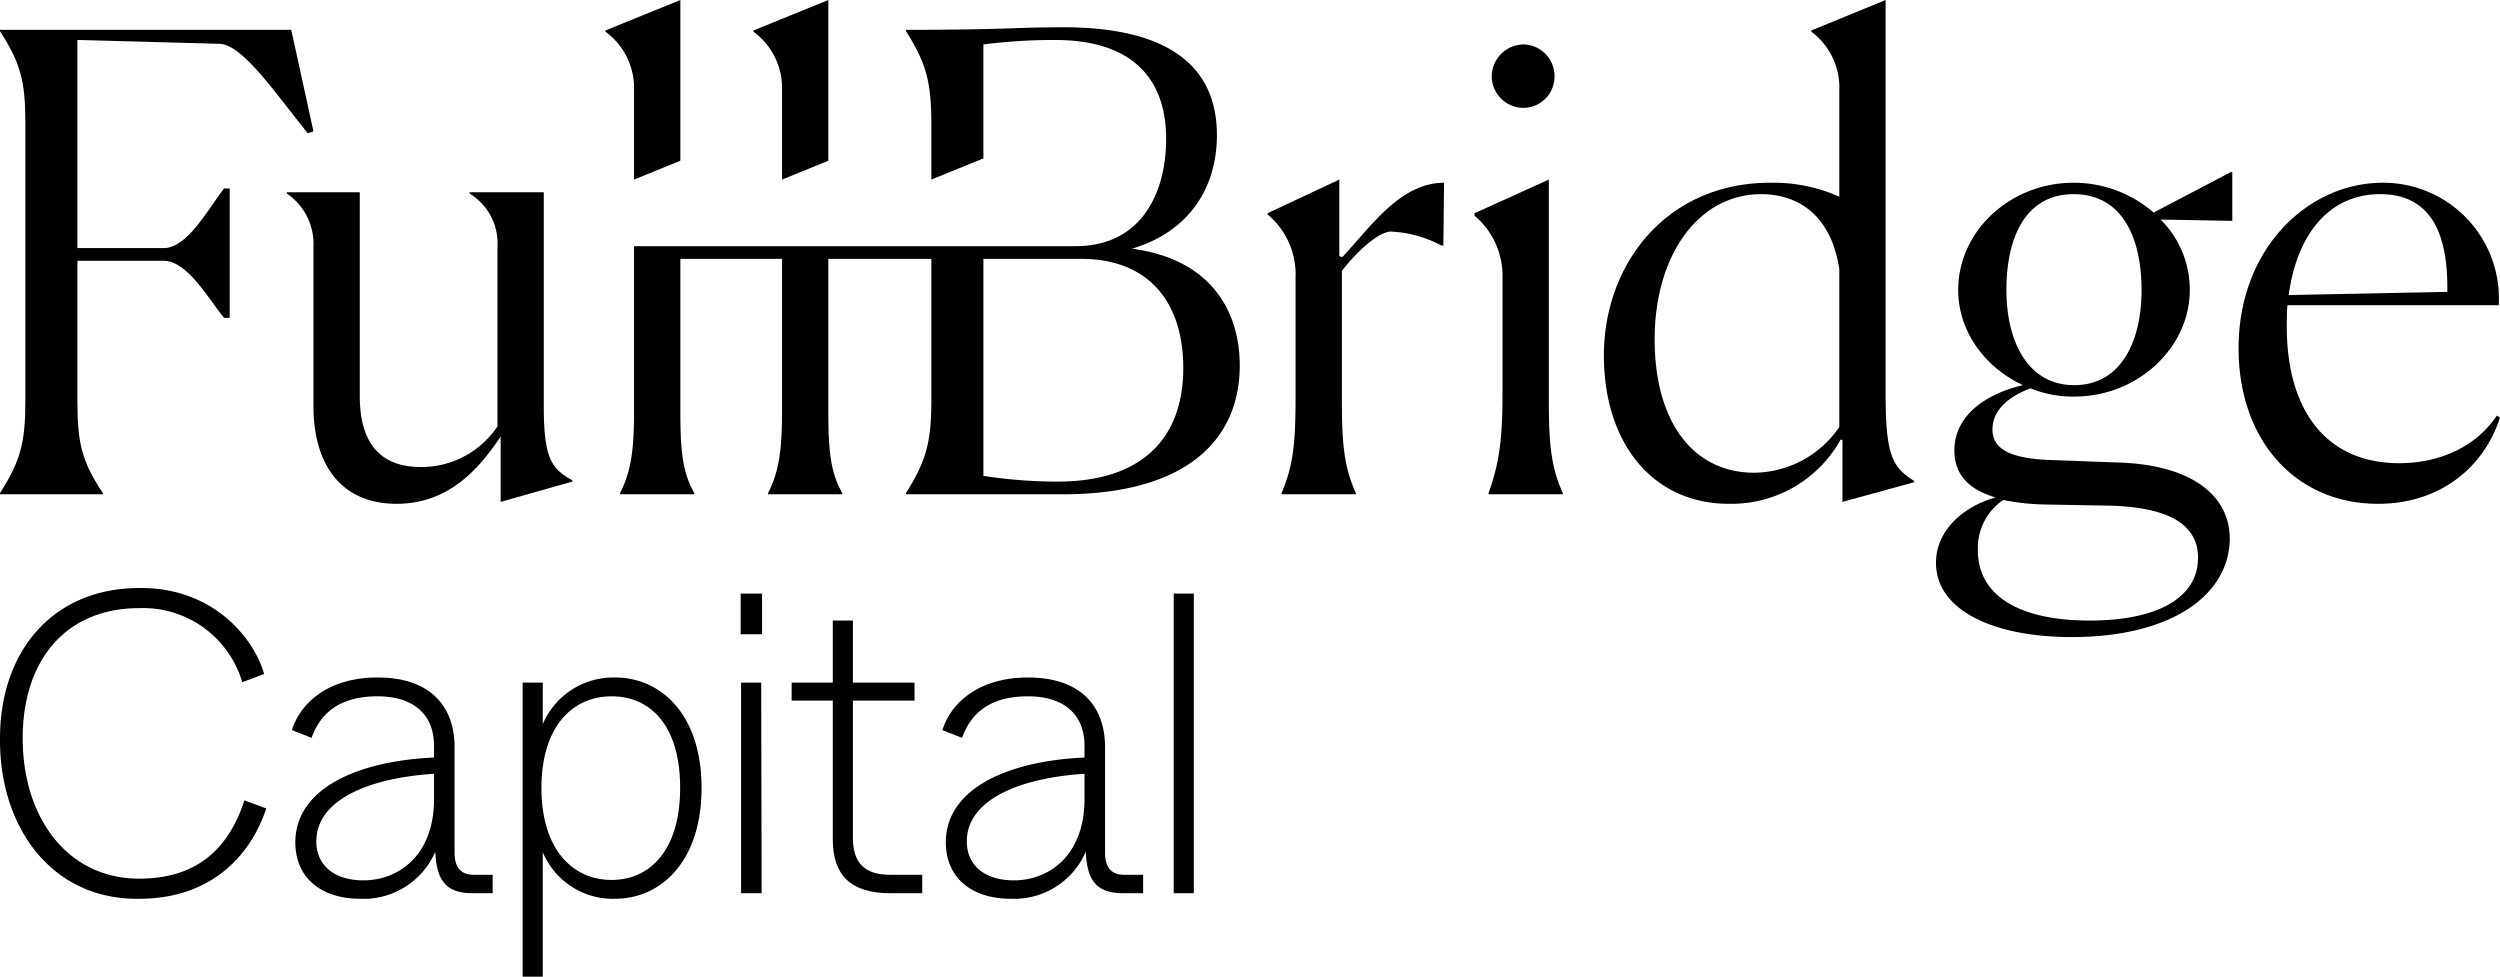
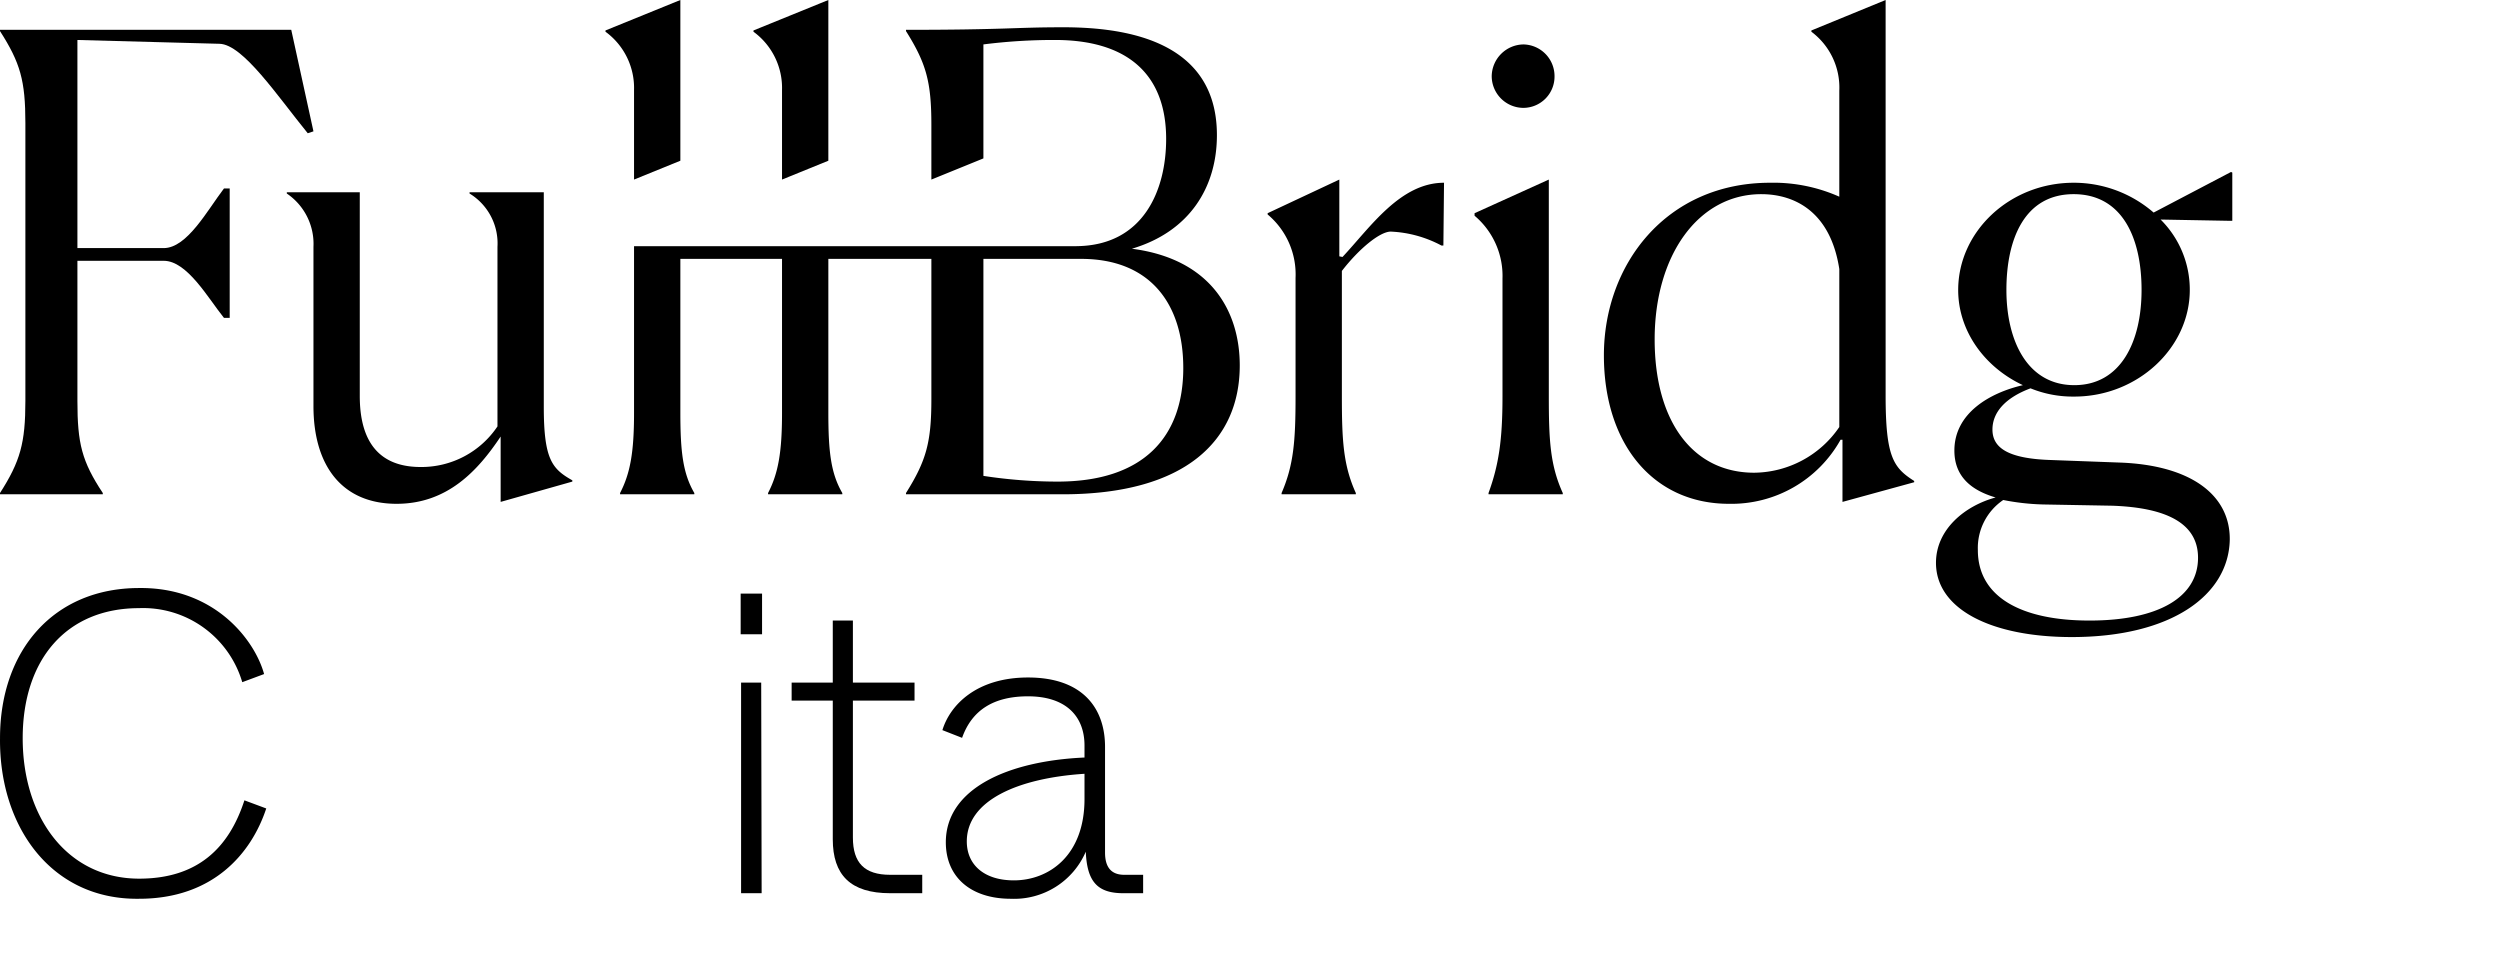
<svg xmlns="http://www.w3.org/2000/svg" id="Layer_1" data-name="Layer 1" viewBox="0 0 340.409 132.987">
  <g>
    <path d="M269.525,281.449c10.257-.116,15.736,7.052,17.018,11.714l-2.973,1.107a14.077,14.077,0,0,0-14.045-10.082c-9.908,0-15.853,6.994-15.853,17.717,0,10.841,6.12,19.116,15.853,19.116,7.984,0,12.239-4.196,14.337-10.665l2.972,1.107c-2.04,6.178-7.285,12.297-17.309,12.297-11.889.176-19.058-9.732-18.941-21.855,0-12.006,7.343-20.456,18.941-20.456" transform="translate(-250.582 -201.381)" />
-     <path d="M309.68,304.528v-1.632c0-4.021-2.564-6.702-7.693-6.702-4.662,0-7.635,1.865-8.975,5.654l-2.681-1.05c1.049-3.438,4.662-7.168,11.656-7.168,7.46,0,10.49,4.196,10.49,9.442v14.395c0,2.04.874,3.03,2.623,3.03h2.564v2.506h-2.681c-3.496,0-4.953-1.515-5.128-5.653a10.617,10.617,0,0,1-10.199,6.411c-5.42,0-8.859-2.914-8.859-7.693,0-7.285,8.393-11.073,18.883-11.54m0,2.215c-9.034.583-16.027,3.613-16.027,9.208,0,3.206,2.39,5.304,6.411,5.304,4.721,0,9.616-3.322,9.616-11.073Z" transform="translate(-250.582 -201.381)" />
-     <path d="M321.745,294.329h2.739v5.653a10.454,10.454,0,0,1,9.849-6.352c6.236,0,11.773,5.012,11.773,15.036s-5.537,15.094-11.773,15.094a10.345,10.345,0,0,1-9.849-6.352v16.96h-2.739Zm12.122,1.865c-5.303,0-9.558,4.08-9.558,12.472s4.255,12.531,9.558,12.531c5.187,0,9.325-4.022,9.325-12.531,0-8.625-4.138-12.472-9.325-12.472" transform="translate(-250.582 -201.381)" />
    <path d="M351.433,282.207h2.914v5.537h-2.914Zm.058,12.122h2.739l.059,28.674h-2.798Z" transform="translate(-250.582 -201.381)" />
    <path d="M363.976,296.777h-5.602v-2.448h5.602v-8.45h2.739v8.45h8.393v2.448h-8.393v18.65c0,3.438,1.574,5.07,5.071,5.07h4.371v2.506h-4.371c-5.421,0-7.81-2.506-7.81-7.343Z" transform="translate(-250.582 -201.381)" />
    <path d="M398.252,304.528v-1.632c0-4.021-2.564-6.702-7.693-6.702-4.662,0-7.635,1.865-8.975,5.654l-2.681-1.05c1.049-3.438,4.662-7.168,11.656-7.168,7.46,0,10.49,4.196,10.49,9.442v14.395c0,2.04.874,3.03,2.623,3.03h2.564v2.506h-2.681c-3.496,0-4.953-1.515-5.128-5.653a10.617,10.617,0,0,1-10.199,6.411c-5.42,0-8.859-2.914-8.859-7.693,0-7.285,8.393-11.073,18.883-11.54m0,2.215c-9.034.583-16.027,3.613-16.027,9.208,0,3.206,2.39,5.304,6.411,5.304,4.721,0,9.616-3.322,9.616-11.073Z" transform="translate(-250.582 -201.381)" />
-     <rect x="159.816" y="80.826" width="2.739" height="40.796" />
    <path d="M264.579,268.685h-13.997v-.173c2.765-4.319,3.456-6.825,3.456-12.527v-37.843c0-5.789-.691-8.208-3.456-12.528v-.172h39.657l3.024,13.823-.777.259c-4.148-5.097-8.813-12.095-12.009-12.181l-19.354-.519v28.338h11.75c3.197,0,5.962-5.184,8.208-8.121h.777v17.625h-.777c-2.16-2.678-5.011-7.775-8.208-7.775h-11.75v19.094c0,5.788.605,8.208,3.456,12.527Z" transform="translate(-250.582 -201.381)" />
    <path d="M318.751,260.823c-3.11,4.665-7.258,9.158-14.17,9.158-7.43,0-11.317-5.184-11.317-13.305V234.99a8.273,8.273,0,0,0-3.629-7.258v-.172h9.935v27.733c0,6.394,2.765,9.677,8.295,9.677a12.456,12.456,0,0,0,10.454-5.529V234.99a7.946,7.946,0,0,0-3.802-7.258v-.172h10.109v29.202c0,7.171,1.123,8.467,3.888,10.023v.172l-9.763,2.765Z" transform="translate(-250.582 -201.381)" />
    <path d="M425.088,268.512c1.642-3.802,1.901-7.085,1.901-13.133v-16.155a10.637,10.637,0,0,0-3.802-8.641v-.172l9.763-4.579v10.453l.432.087c3.802-4.061,7.863-10.108,13.824-10.108l-.087,8.553h-.259a16.092,16.092,0,0,0-6.911-1.901c-1.47,0-4.32,2.333-6.653,5.357v17.02c0,5.961.173,9.417,1.901,13.219v.173h-10.109Z" transform="translate(-250.582 -201.381)" />
    <path d="M453.266,268.513c1.382-3.802,1.901-7.171,1.901-13.133V239.31a10.71,10.71,0,0,0-3.802-8.554v-.345l10.109-4.579v29.462c0,5.962.173,9.417,1.901,13.219v.172h-10.109Zm4.752-52.444a4.332,4.332,0,0,1-4.32-4.319,4.389,4.389,0,0,1,4.32-4.32,4.315,4.315,0,0,1,4.234,4.32,4.26,4.26,0,0,1-4.234,4.319" transform="translate(-250.582 -201.381)" />
    <path d="M501.201,261.255a17.012,17.012,0,0,1-15.207,8.726c-10.281,0-17.02-8.121-17.02-20.217,0-12.355,8.467-23.5,22.636-23.5a22.033,22.033,0,0,1,9.418,1.9v-14.428a9.482,9.482,0,0,0-3.802-8.035v-.173l10.109-4.147v53.827c0,8.38,1.037,9.849,3.888,11.663v.173l-9.763,2.678v-8.467Zm-.173-1.728v-21.513c-1.21-7.862-6.134-10.195-10.627-10.195-8.553,0-14.515,8.294-14.515,19.785,0,11.145,5.184,18.144,13.564,18.144a14.19,14.19,0,0,0,11.578-6.221" transform="translate(-250.582 -201.381)" />
    <path d="M532.681,288.125c-10.972,0-18.489-3.801-18.489-10.109,0-4.579,3.974-7.776,8.121-8.898-3.542-1.038-5.615-3.024-5.615-6.394,0-5.097,4.837-7.862,9.33-8.899-5.183-2.419-8.812-7.344-8.812-12.96,0-7.948,6.998-14.601,15.724-14.601a16.588,16.588,0,0,1,10.887,4.061l10.54-5.53.173.087v6.566h-.346l-9.417-.173a13.448,13.448,0,0,1,3.974,9.59c0,7.862-7.084,14.515-15.724,14.515a15.246,15.246,0,0,1-5.962-1.123c-3.455,1.295-5.183,3.283-5.183,5.616,0,2.505,2.159,3.974,8.034,4.147l9.331.346c9.504.345,15.033,4.319,14.947,10.54-.172,7.517-7.948,13.219-21.513,13.219m17.193-10.799c0-4.752-4.406-6.826-11.663-7.086l-9.504-.172a31.726,31.726,0,0,1-5.357-.605,7.897,7.897,0,0,0-3.456,6.825c0,6.308,5.789,9.59,15.206,9.59s14.774-3.196,14.774-8.552m-7.689-36.461c0-7.171-2.678-13.046-9.245-13.046-6.653,0-9.158,6.048-9.158,13.046,0,6.913,2.851,12.96,9.245,12.96,6.307,0,9.158-5.875,9.158-12.96" transform="translate(-250.582 -201.381)" />
-     <path d="M574.402,269.981c-11.404,0-19.008-8.812-19.008-21.167,0-13.738,9.59-22.55,19.613-22.55a15.755,15.755,0,0,1,15.811,16.674H562.047c-.086.951-.086,1.901-.086,2.938,0,11.577,5.529,18.575,15.292,18.575,5.27,0,10.368-2.073,13.306-6.48l.432.26c-2.16,6.739-8.122,11.75-16.589,11.75M562.22,241.556l21.599-.432v-.691c0-8.64-3.196-12.615-9.158-12.615-6.911,0-11.318,5.444-12.441,13.738" transform="translate(-250.582 -201.381)" />
    <path d="M336.915,225.832l6.307-2.566v-21.885l-10.195,4.147v.173a9.476,9.476,0,0,1,3.888,7.949Z" transform="translate(-250.582 -201.381)" />
    <path d="M357.065,225.832l6.307-2.566v-21.885l-10.195,4.147v.173a9.476,9.476,0,0,1,3.888,7.949Z" transform="translate(-250.582 -201.381)" />
    <path d="M404.704,235.249c7.862-2.332,11.577-8.38,11.577-15.465,0-6.394-3.024-14.775-21.168-14.688-6.307,0-7.689.346-21.168.346v.172c2.765,4.407,3.456,6.912,3.456,12.787v7.431l7.085-2.882v-15.521a76.436,76.436,0,0,1,9.763-.605c9.849,0,15.12,4.665,15.12,13.478,0,6.957-3.076,14.508-12.195,14.597v.004h-60.259v22.723c0,5.357-.519,8.208-1.901,10.886v.173h10.109v-.173c-1.556-2.678-1.901-5.616-1.901-10.972v-20.909h13.843v20.995c0,5.357-.518,8.208-1.901,10.886v.173h10.109v-.173c-1.555-2.678-1.901-5.616-1.901-10.972v-20.909h14.029v19.094c0,5.875-.691,8.381-3.456,12.787v.173h21.341c16.848,0,24.105-7.43,24.105-17.539,0-7.43-3.974-14.515-14.687-15.897m-10.109,31.708a66.877,66.877,0,0,1-10.109-.778v-29.548h13.306c9.417,0,13.91,6.135,13.91,14.861,0,9.331-5.357,15.465-17.107,15.465" transform="translate(-250.582 -201.381)" />
  </g>
</svg>